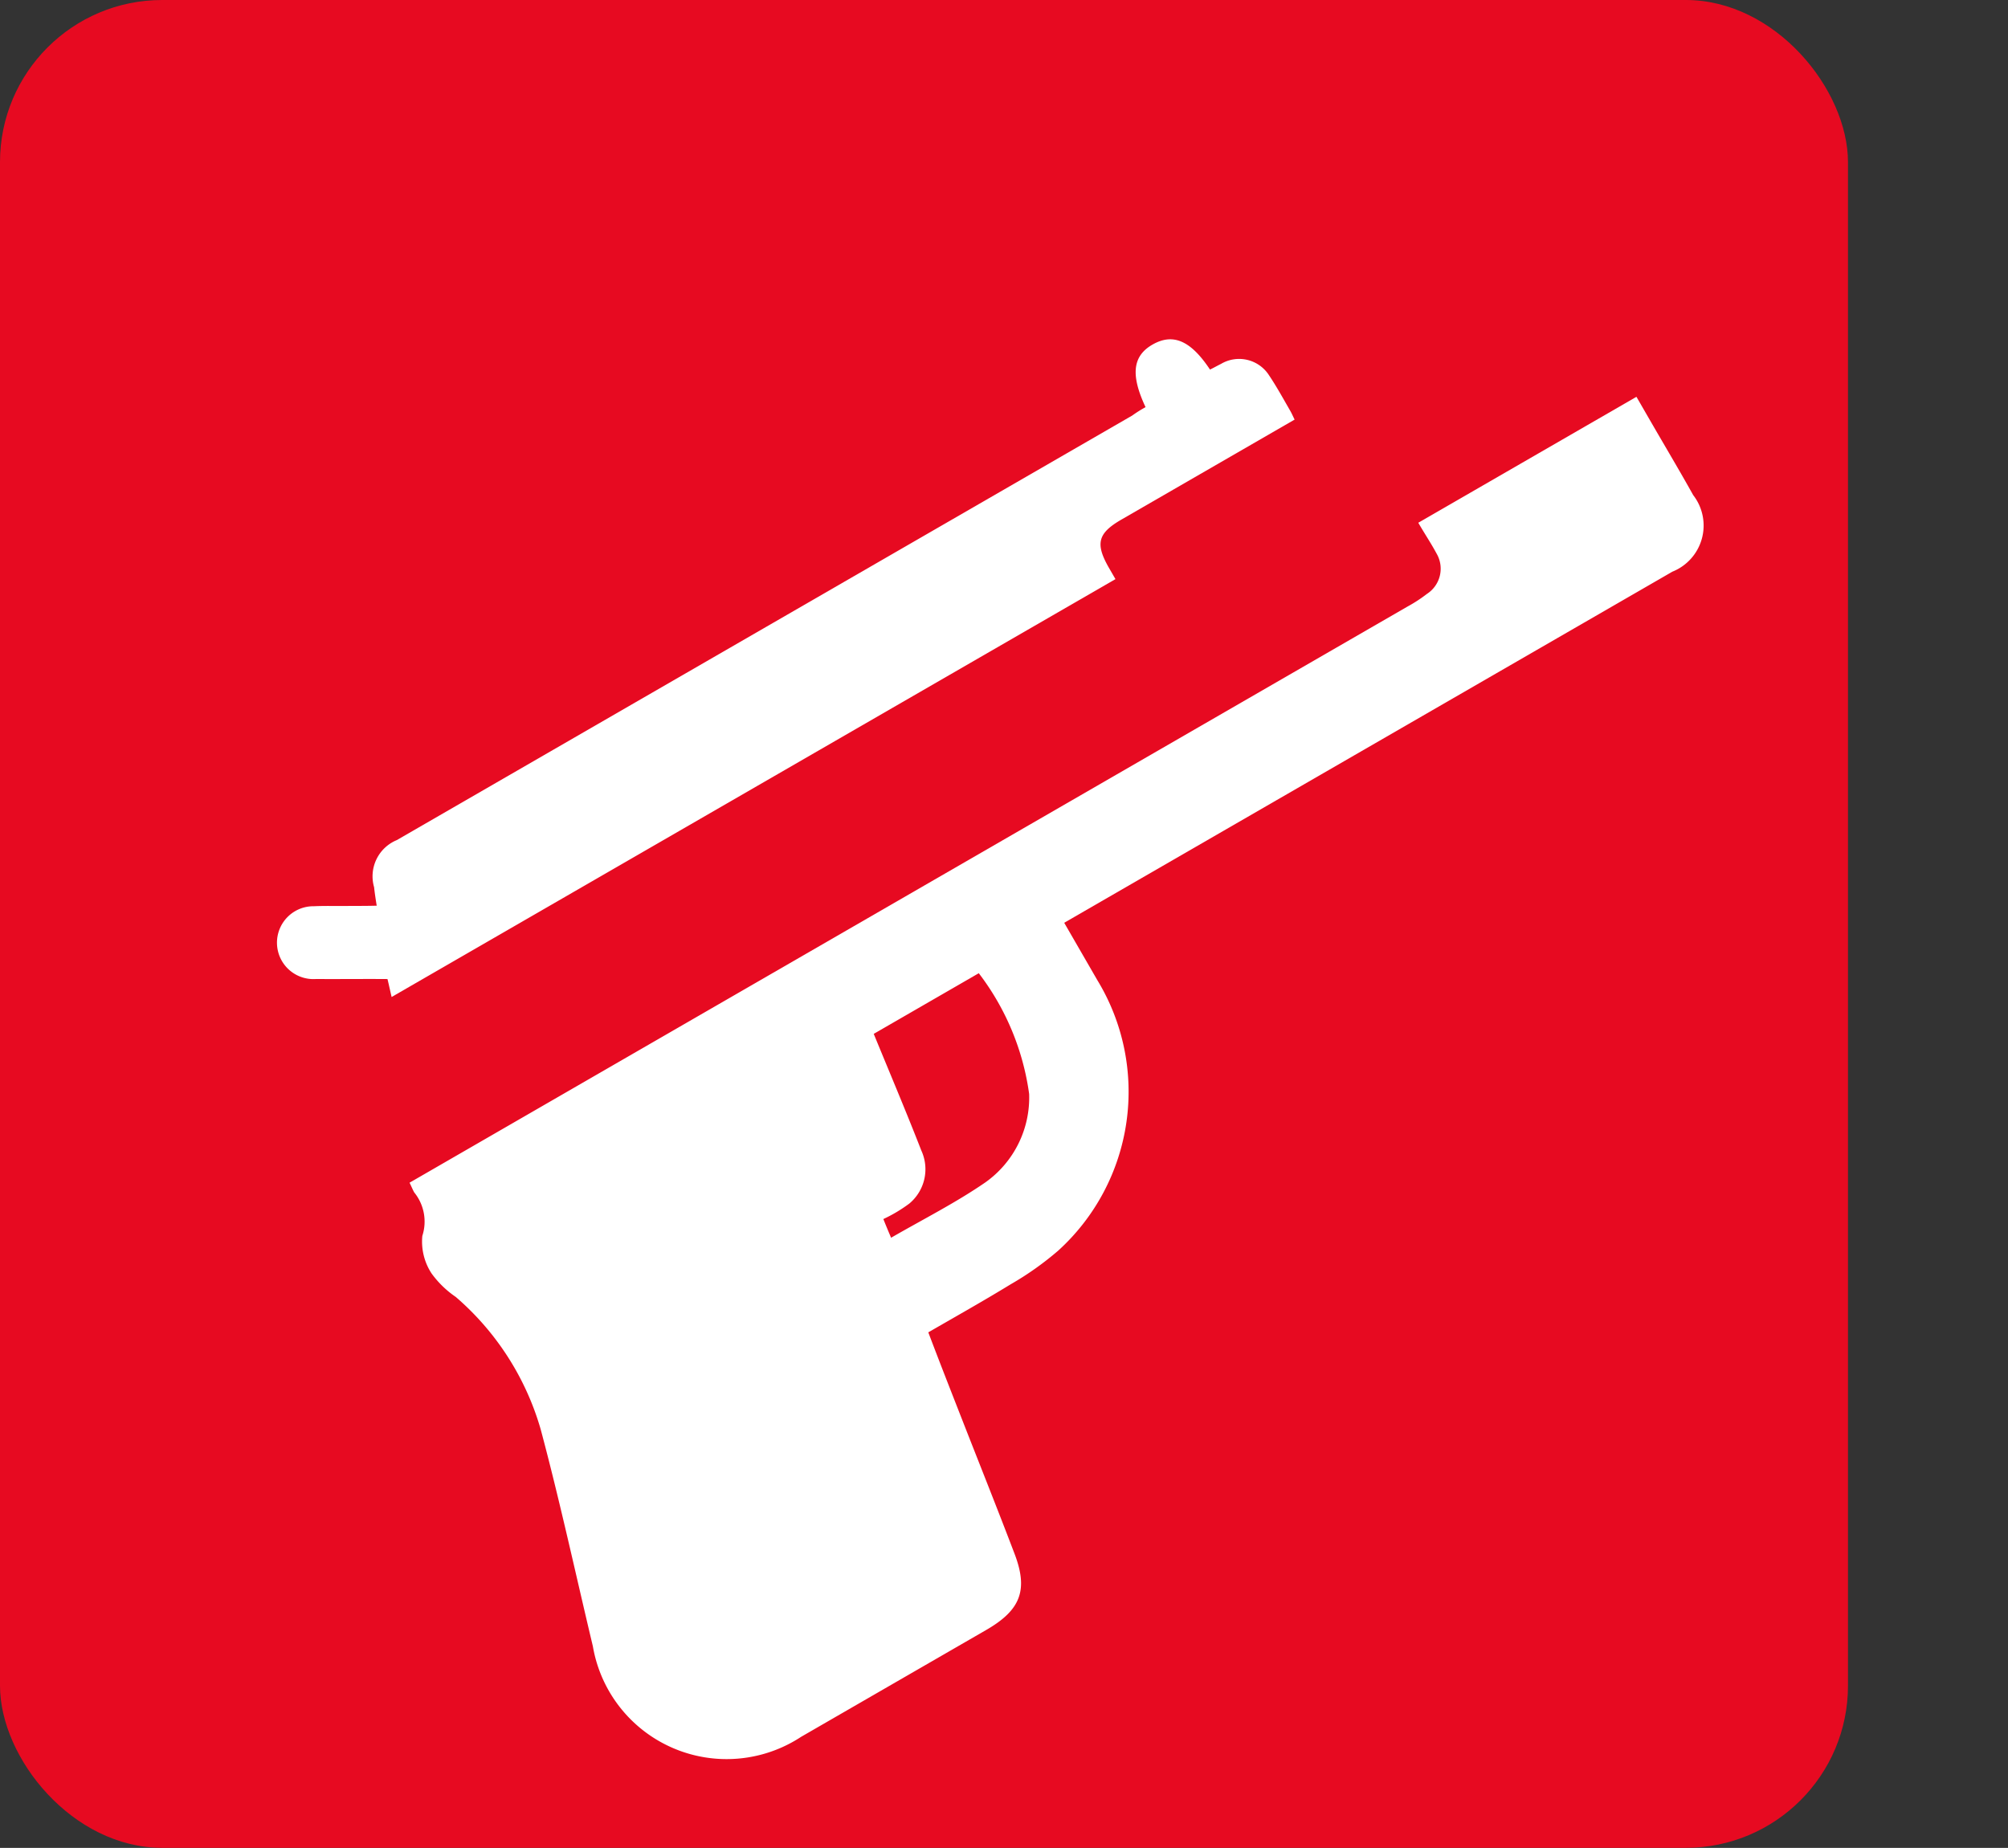
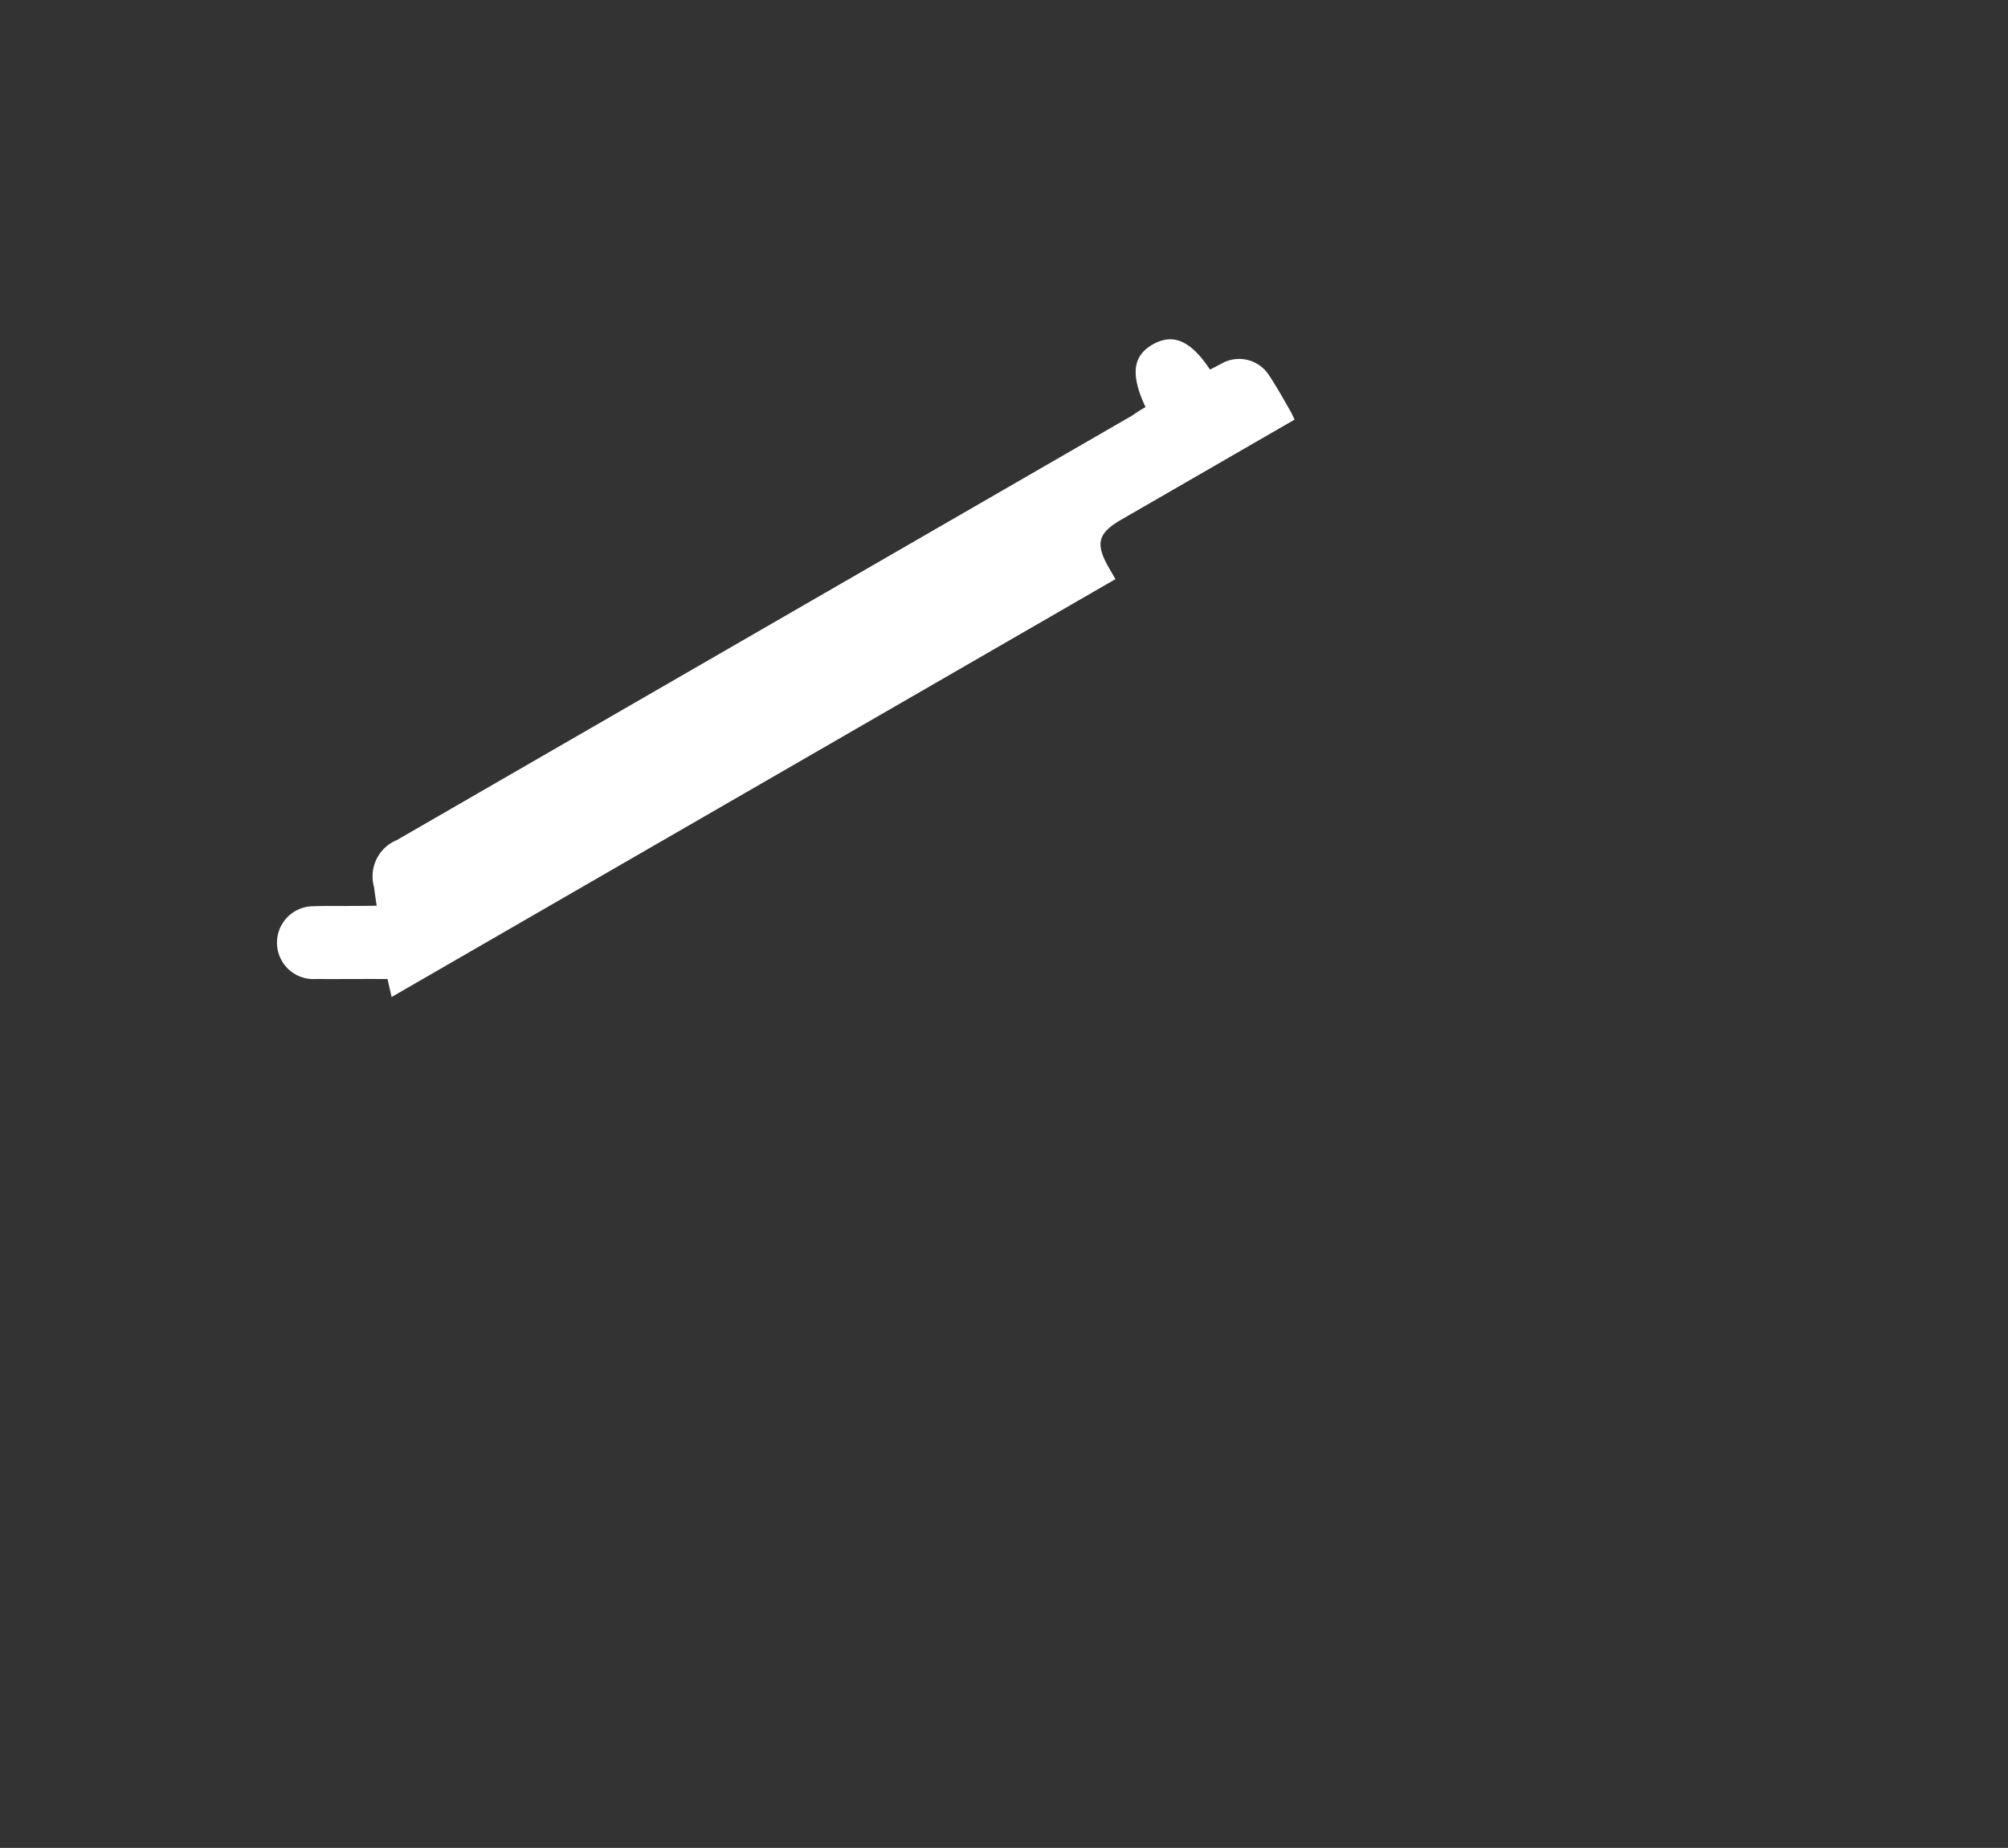
<svg xmlns="http://www.w3.org/2000/svg" width="37.145" height="34.186" viewBox="0 0 37.145 34.186">
  <rect x="0" y="0" width="37.145" height="34.186" fill="#333333" stroke="none" />
  <g id="Group_1454" data-name="Group 1454" transform="translate(1744 17636.352)">
    <g id="Group_1445" data-name="Group 1445" transform="translate(153.667 -337.18)">
      <g id="Group_1433" data-name="Group 1433" transform="translate(-213.667 76.848)">
-         <rect id="Rectangle_853" data-name="Rectangle 853" width="34.185" height="34.185" rx="3" transform="translate(-1684 -17376.02)" fill="#e70a21" />
-       </g>
+         </g>
      <path id="Path_1321" data-name="Path 1321" d="M18.962.938c.056-.663.27-.944.7-.938s.64.292.68.932c.073.006.152.006.23.011a.657.657,0,0,1,.663.629c.017.253.011.506.011.764,0,.051-.006.1-.011.18h-3.7c-.5,0-.64.14-.646.635,0,.079,0,.163,0,.264H1.427c.034-.112.067-.213.1-.326C1.146,2.865.764,2.651.382,2.427a.674.674,0,1,1,.64-1.185c.174.09.337.191.505.286s.32.185.506.286c.045-.118.084-.219.129-.32a.725.725,0,0,1,.8-.545h15.71A2.3,2.3,0,0,1,18.962.938Z" transform="matrix(0.866, -0.5, 0.5, 0.866, -1893.366, -17282.971)" fill="#fff" />
-       <path id="Path_1322" data-name="Path 1322" d="M23.752,0h4.66c0,.181,0,.355,0,.529,0,.521.008,1.042,0,1.571A.919.919,0,0,1,27.37,3.134H14.379c0,.43,0,.831,0,1.224a3.971,3.971,0,0,1-3.127,3.973,5.667,5.667,0,0,1-1.072.1c-.582.015-1.163.008-1.767.008-.1.612-.189,1.208-.279,1.8-.128.846-.249,1.684-.385,2.53-.113.725-.423.974-1.163.974H2.635a2.51,2.51,0,0,1-2.5-3.376C.528,9.048.95,7.734,1.305,6.412A5.091,5.091,0,0,0,1.17,3.5,1.809,1.809,0,0,1,1,2.9a1.074,1.074,0,0,1,.2-.687.856.856,0,0,0,.272-.77c0-.053.008-.1.015-.2H22.808a2.648,2.648,0,0,0,.423-.023A.555.555,0,0,0,23.76.665C23.767.453,23.752.242,23.752,0ZM8.692,6.579c.687,0,1.359.038,2.024-.015a1.923,1.923,0,0,0,1.518-1.012,4.738,4.738,0,0,0,.31-2.4H10.3c-.106.785-.2,1.548-.317,2.311A.826.826,0,0,1,9.3,6.2a2.732,2.732,0,0,1-.559.008C8.722,6.337,8.707,6.458,8.692,6.579Z" transform="matrix(0.866, -0.5, 0.5, 0.866, -1892, -17277.625)" fill="#fff" />
    </g>
  </g>
</svg>